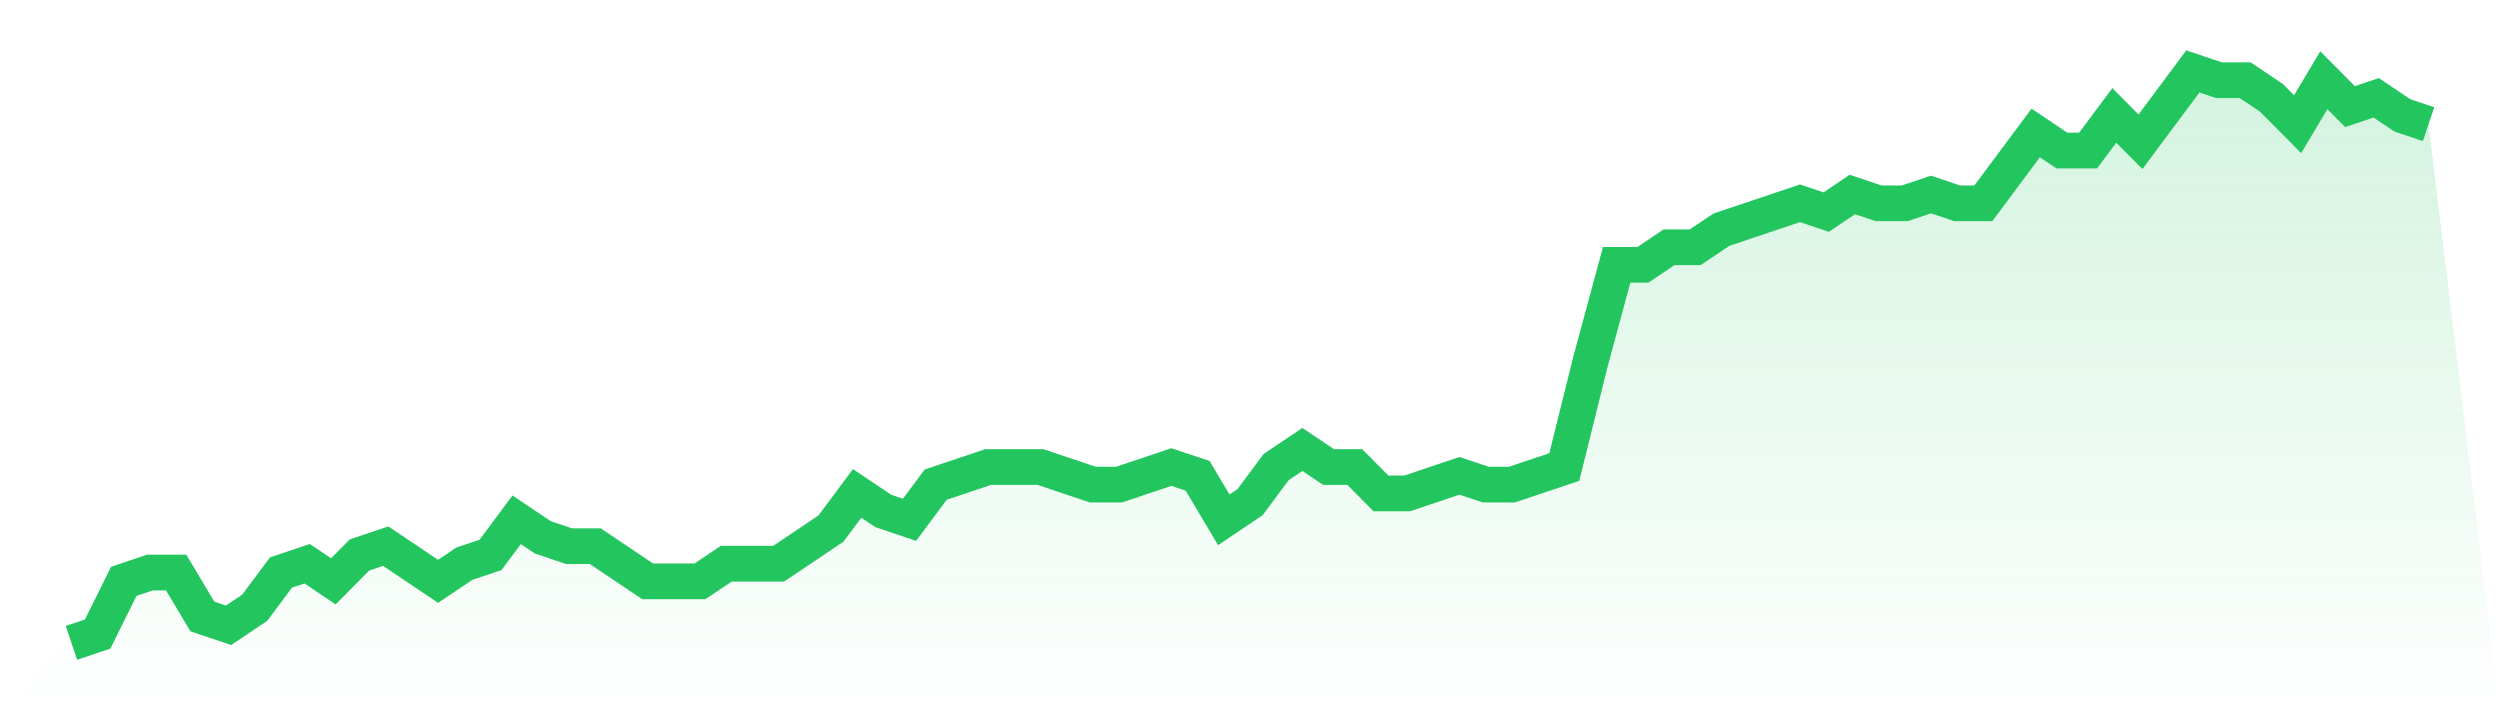
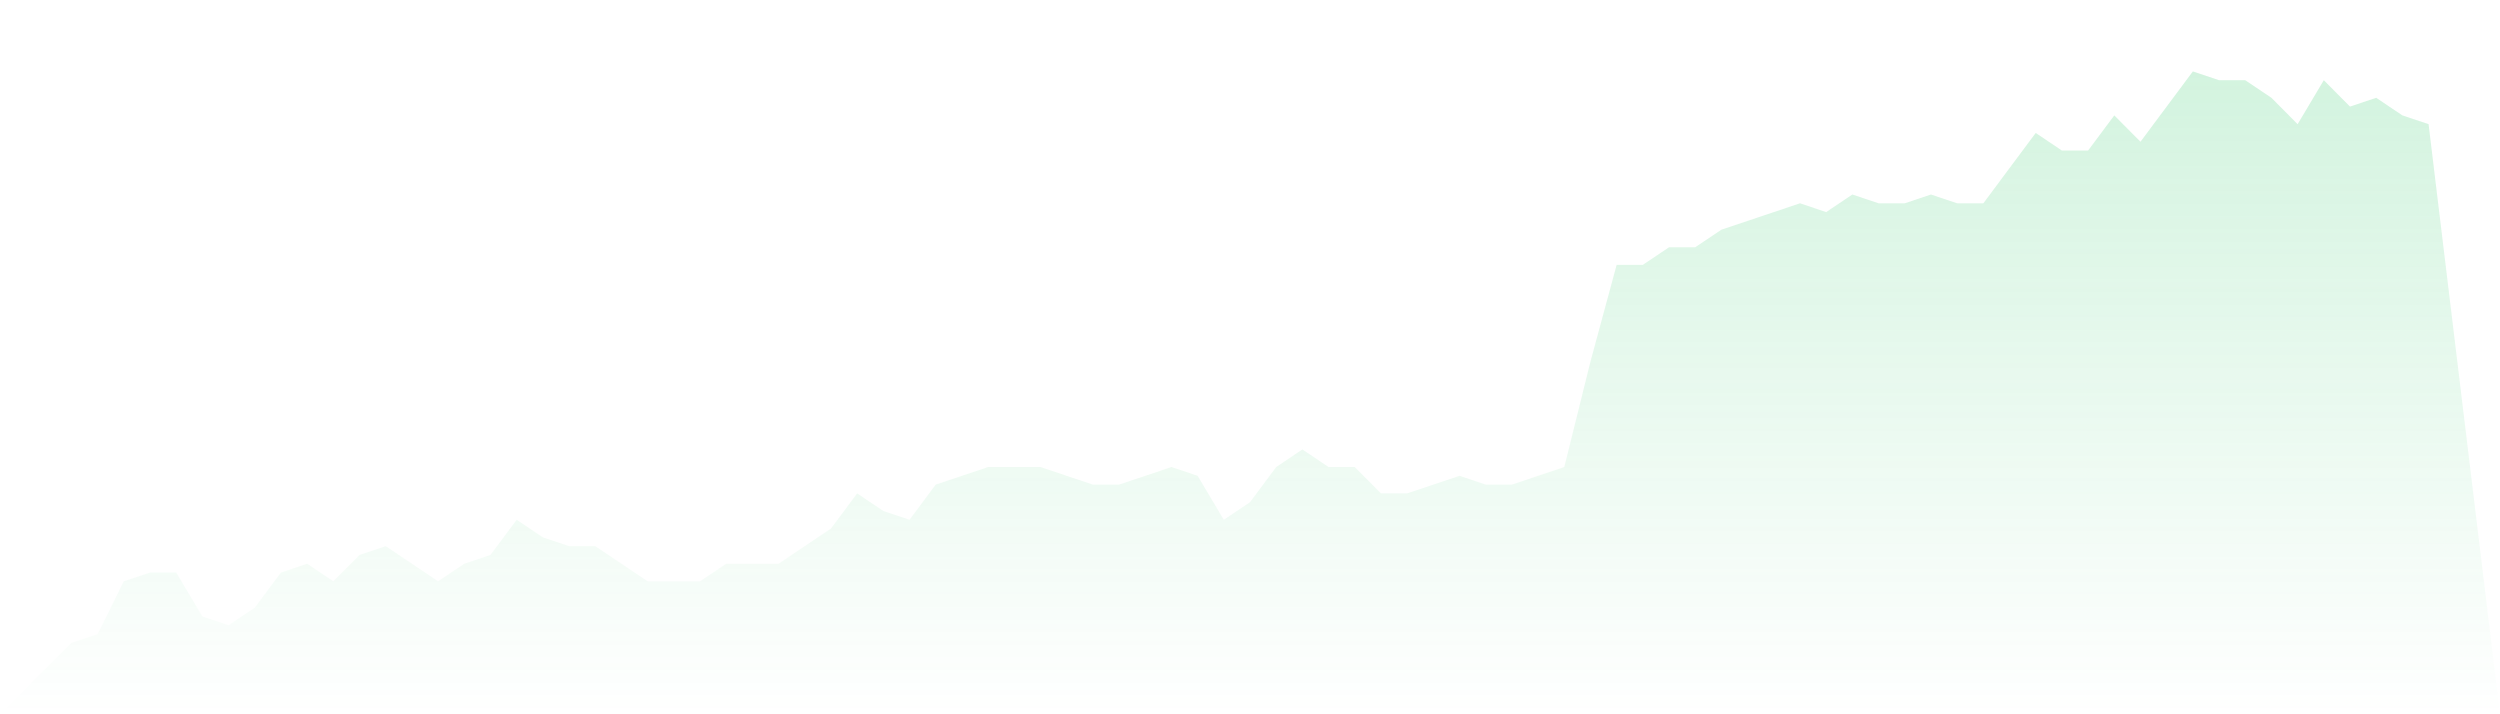
<svg xmlns="http://www.w3.org/2000/svg" viewBox="0 0 140 40">
  <defs>
    <linearGradient id="gradient" x1="0" x2="0" y1="0" y2="1">
      <stop offset="0%" stop-color="#22c55e" stop-opacity="0.2" />
      <stop offset="100%" stop-color="#22c55e" stop-opacity="0" />
    </linearGradient>
  </defs>
  <path d="M4,36 L4,36 L5.467,35.508 L6.933,32.554 L8.4,32.062 L9.867,32.062 L11.333,34.523 L12.8,35.015 L14.267,34.031 L15.733,32.062 L17.2,31.569 L18.667,32.554 L20.133,31.077 L21.6,30.585 L23.067,31.569 L24.533,32.554 L26,31.569 L27.467,31.077 L28.933,29.108 L30.4,30.092 L31.867,30.585 L33.333,30.585 L34.8,31.569 L36.267,32.554 L37.733,32.554 L39.2,32.554 L40.667,31.569 L42.133,31.569 L43.6,31.569 L45.067,30.585 L46.533,29.6 L48,27.631 L49.467,28.615 L50.933,29.108 L52.4,27.138 L53.867,26.646 L55.333,26.154 L56.8,26.154 L58.267,26.154 L59.733,26.646 L61.2,27.138 L62.667,27.138 L64.133,26.646 L65.6,26.154 L67.067,26.646 L68.533,29.108 L70,28.123 L71.467,26.154 L72.933,25.169 L74.4,26.154 L75.867,26.154 L77.333,27.631 L78.8,27.631 L80.267,27.138 L81.733,26.646 L83.2,27.138 L84.667,27.138 L86.133,26.646 L87.6,26.154 L89.067,20.246 L90.533,14.831 L92,14.831 L93.467,13.846 L94.933,13.846 L96.4,12.862 L97.867,12.369 L99.333,11.877 L100.8,11.385 L102.267,11.877 L103.733,10.892 L105.2,11.385 L106.667,11.385 L108.133,10.892 L109.6,11.385 L111.067,11.385 L112.533,9.415 L114,7.446 L115.467,8.431 L116.933,8.431 L118.4,6.462 L119.867,7.938 L121.333,5.969 L122.8,4 L124.267,4.492 L125.733,4.492 L127.2,5.477 L128.667,6.954 L130.133,4.492 L131.6,5.969 L133.067,5.477 L134.533,6.462 L136,6.954 L140,40 L0,40 z" fill="url(#gradient)" />
-   <path d="M4,36 L4,36 L5.467,35.508 L6.933,32.554 L8.4,32.062 L9.867,32.062 L11.333,34.523 L12.8,35.015 L14.267,34.031 L15.733,32.062 L17.2,31.569 L18.667,32.554 L20.133,31.077 L21.6,30.585 L23.067,31.569 L24.533,32.554 L26,31.569 L27.467,31.077 L28.933,29.108 L30.4,30.092 L31.867,30.585 L33.333,30.585 L34.8,31.569 L36.267,32.554 L37.733,32.554 L39.2,32.554 L40.667,31.569 L42.133,31.569 L43.6,31.569 L45.067,30.585 L46.533,29.6 L48,27.631 L49.467,28.615 L50.933,29.108 L52.4,27.138 L53.867,26.646 L55.333,26.154 L56.8,26.154 L58.267,26.154 L59.733,26.646 L61.2,27.138 L62.667,27.138 L64.133,26.646 L65.6,26.154 L67.067,26.646 L68.533,29.108 L70,28.123 L71.467,26.154 L72.933,25.169 L74.4,26.154 L75.867,26.154 L77.333,27.631 L78.8,27.631 L80.267,27.138 L81.733,26.646 L83.2,27.138 L84.667,27.138 L86.133,26.646 L87.6,26.154 L89.067,20.246 L90.533,14.831 L92,14.831 L93.467,13.846 L94.933,13.846 L96.4,12.862 L97.867,12.369 L99.333,11.877 L100.8,11.385 L102.267,11.877 L103.733,10.892 L105.2,11.385 L106.667,11.385 L108.133,10.892 L109.6,11.385 L111.067,11.385 L112.533,9.415 L114,7.446 L115.467,8.431 L116.933,8.431 L118.4,6.462 L119.867,7.938 L121.333,5.969 L122.8,4 L124.267,4.492 L125.733,4.492 L127.2,5.477 L128.667,6.954 L130.133,4.492 L131.6,5.969 L133.067,5.477 L134.533,6.462 L136,6.954" fill="none" stroke="#22c55e" stroke-width="2" />
</svg>